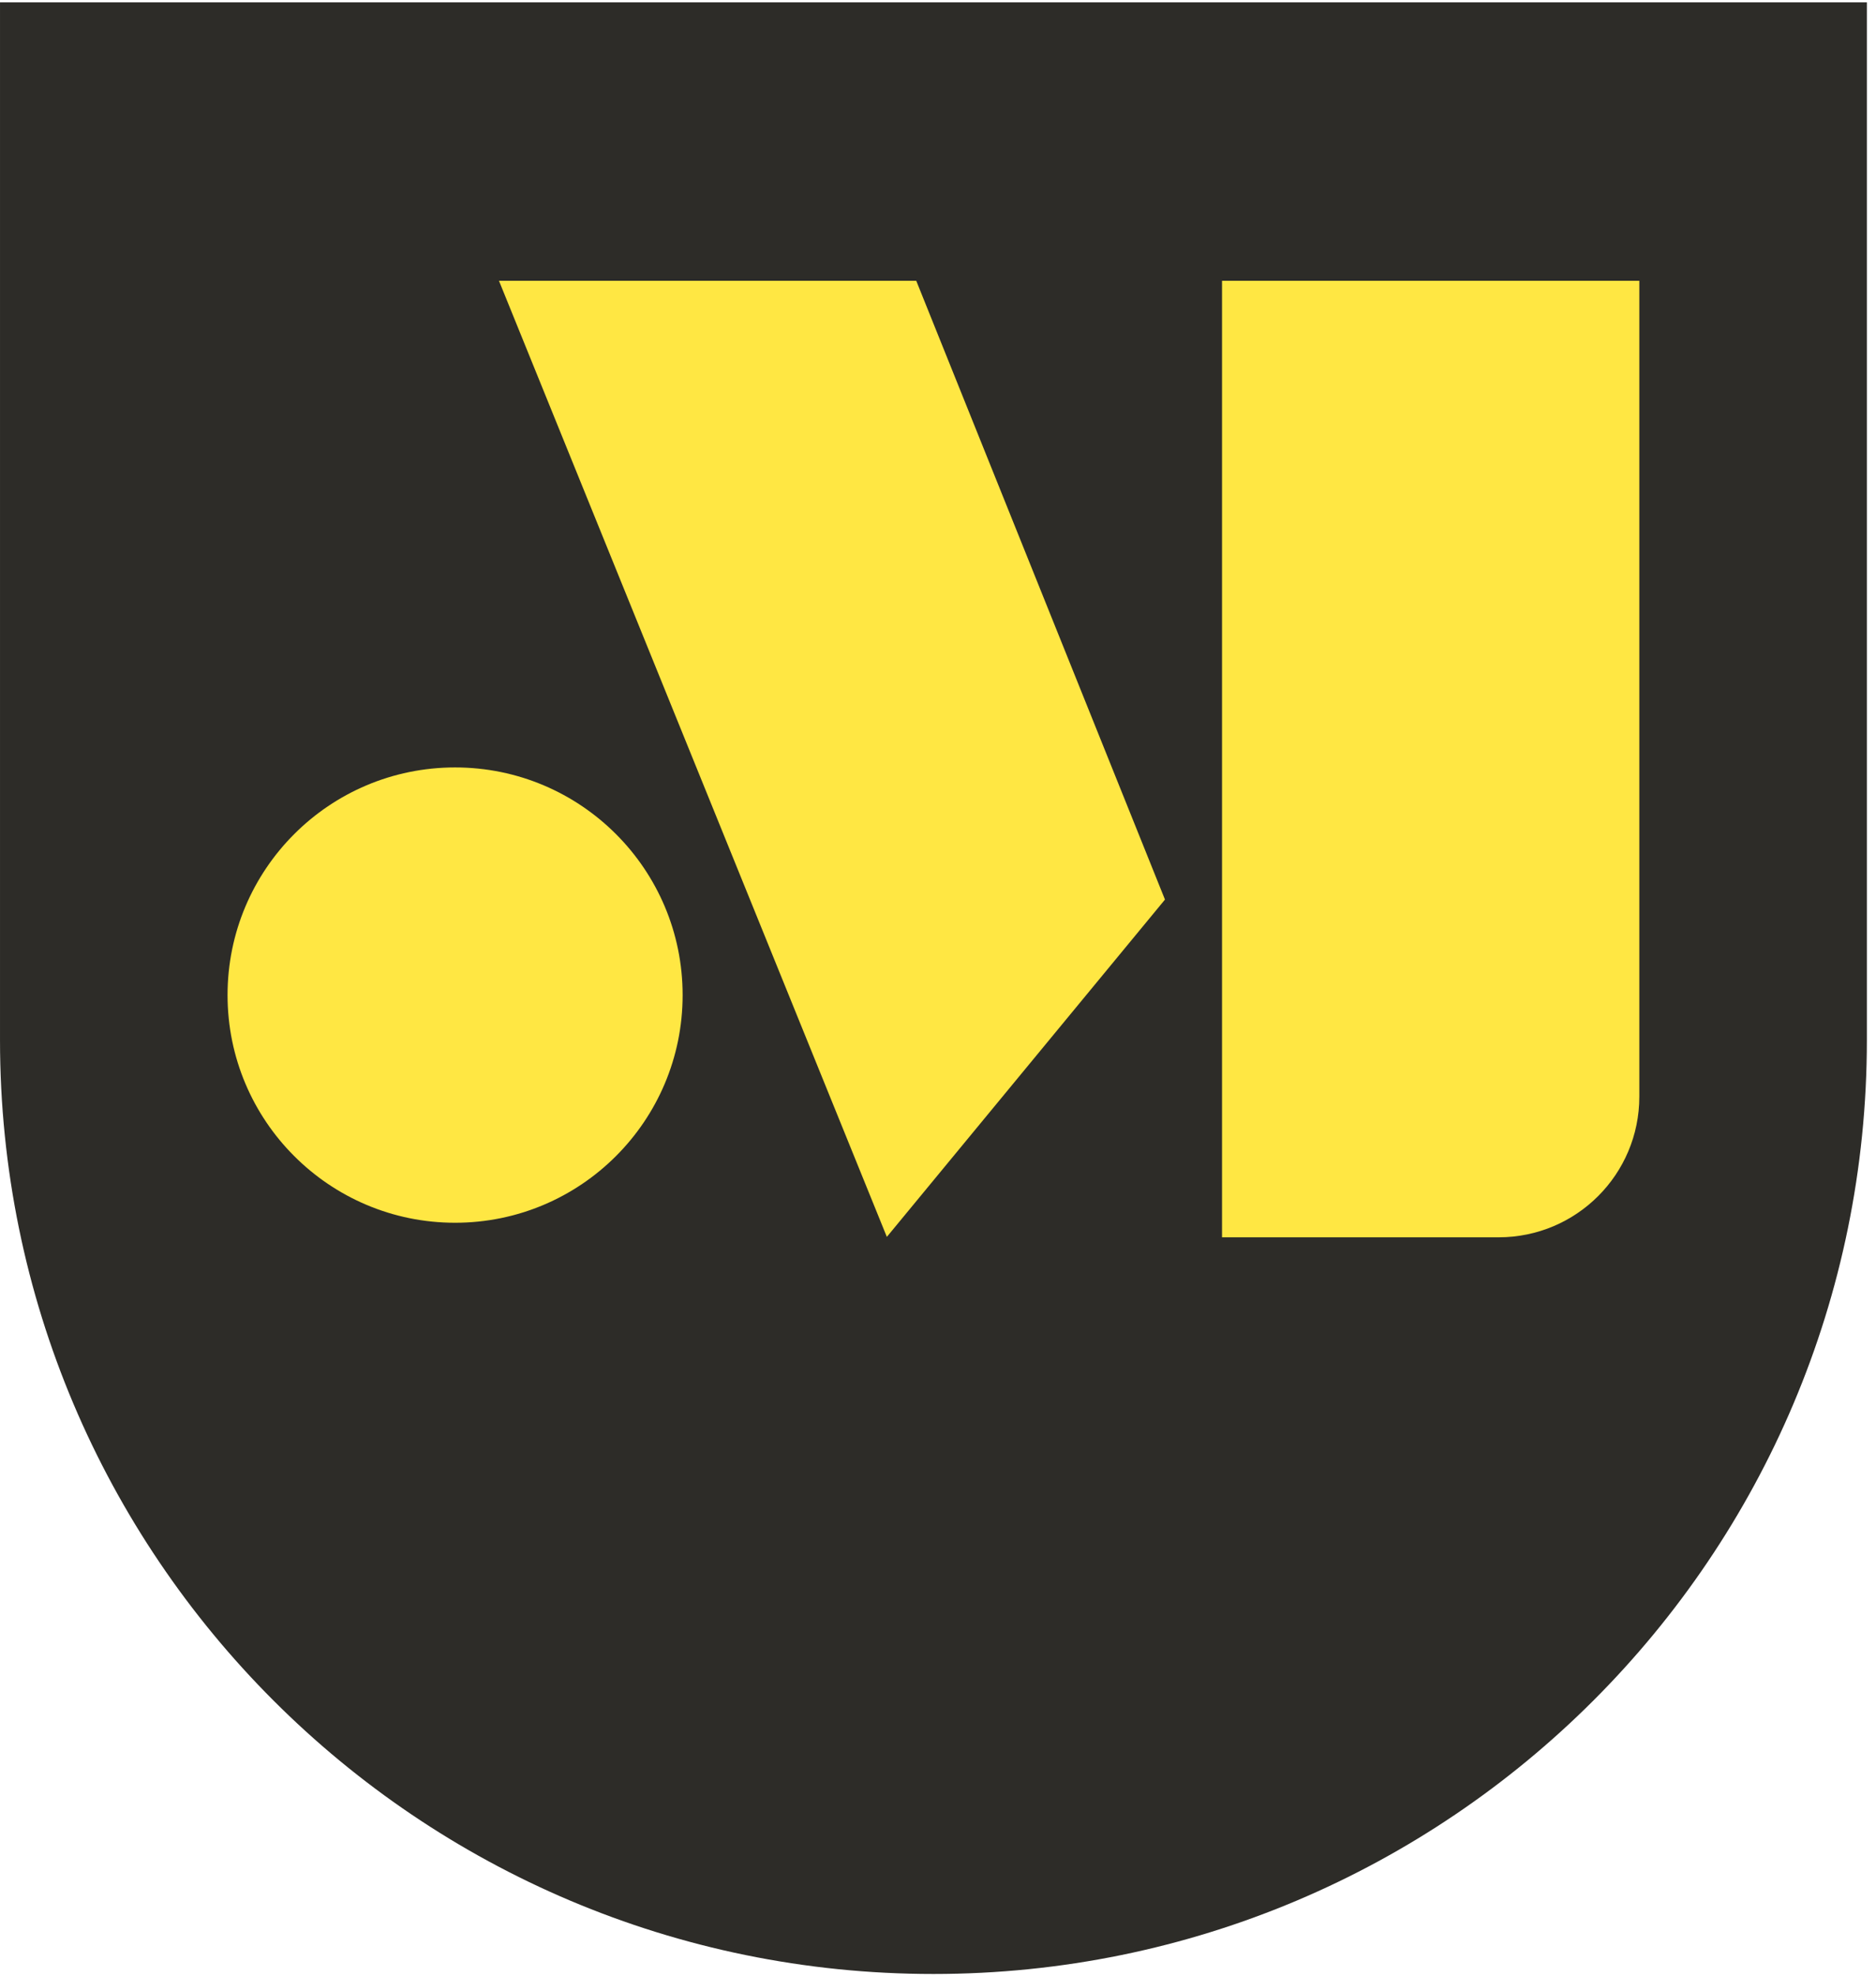
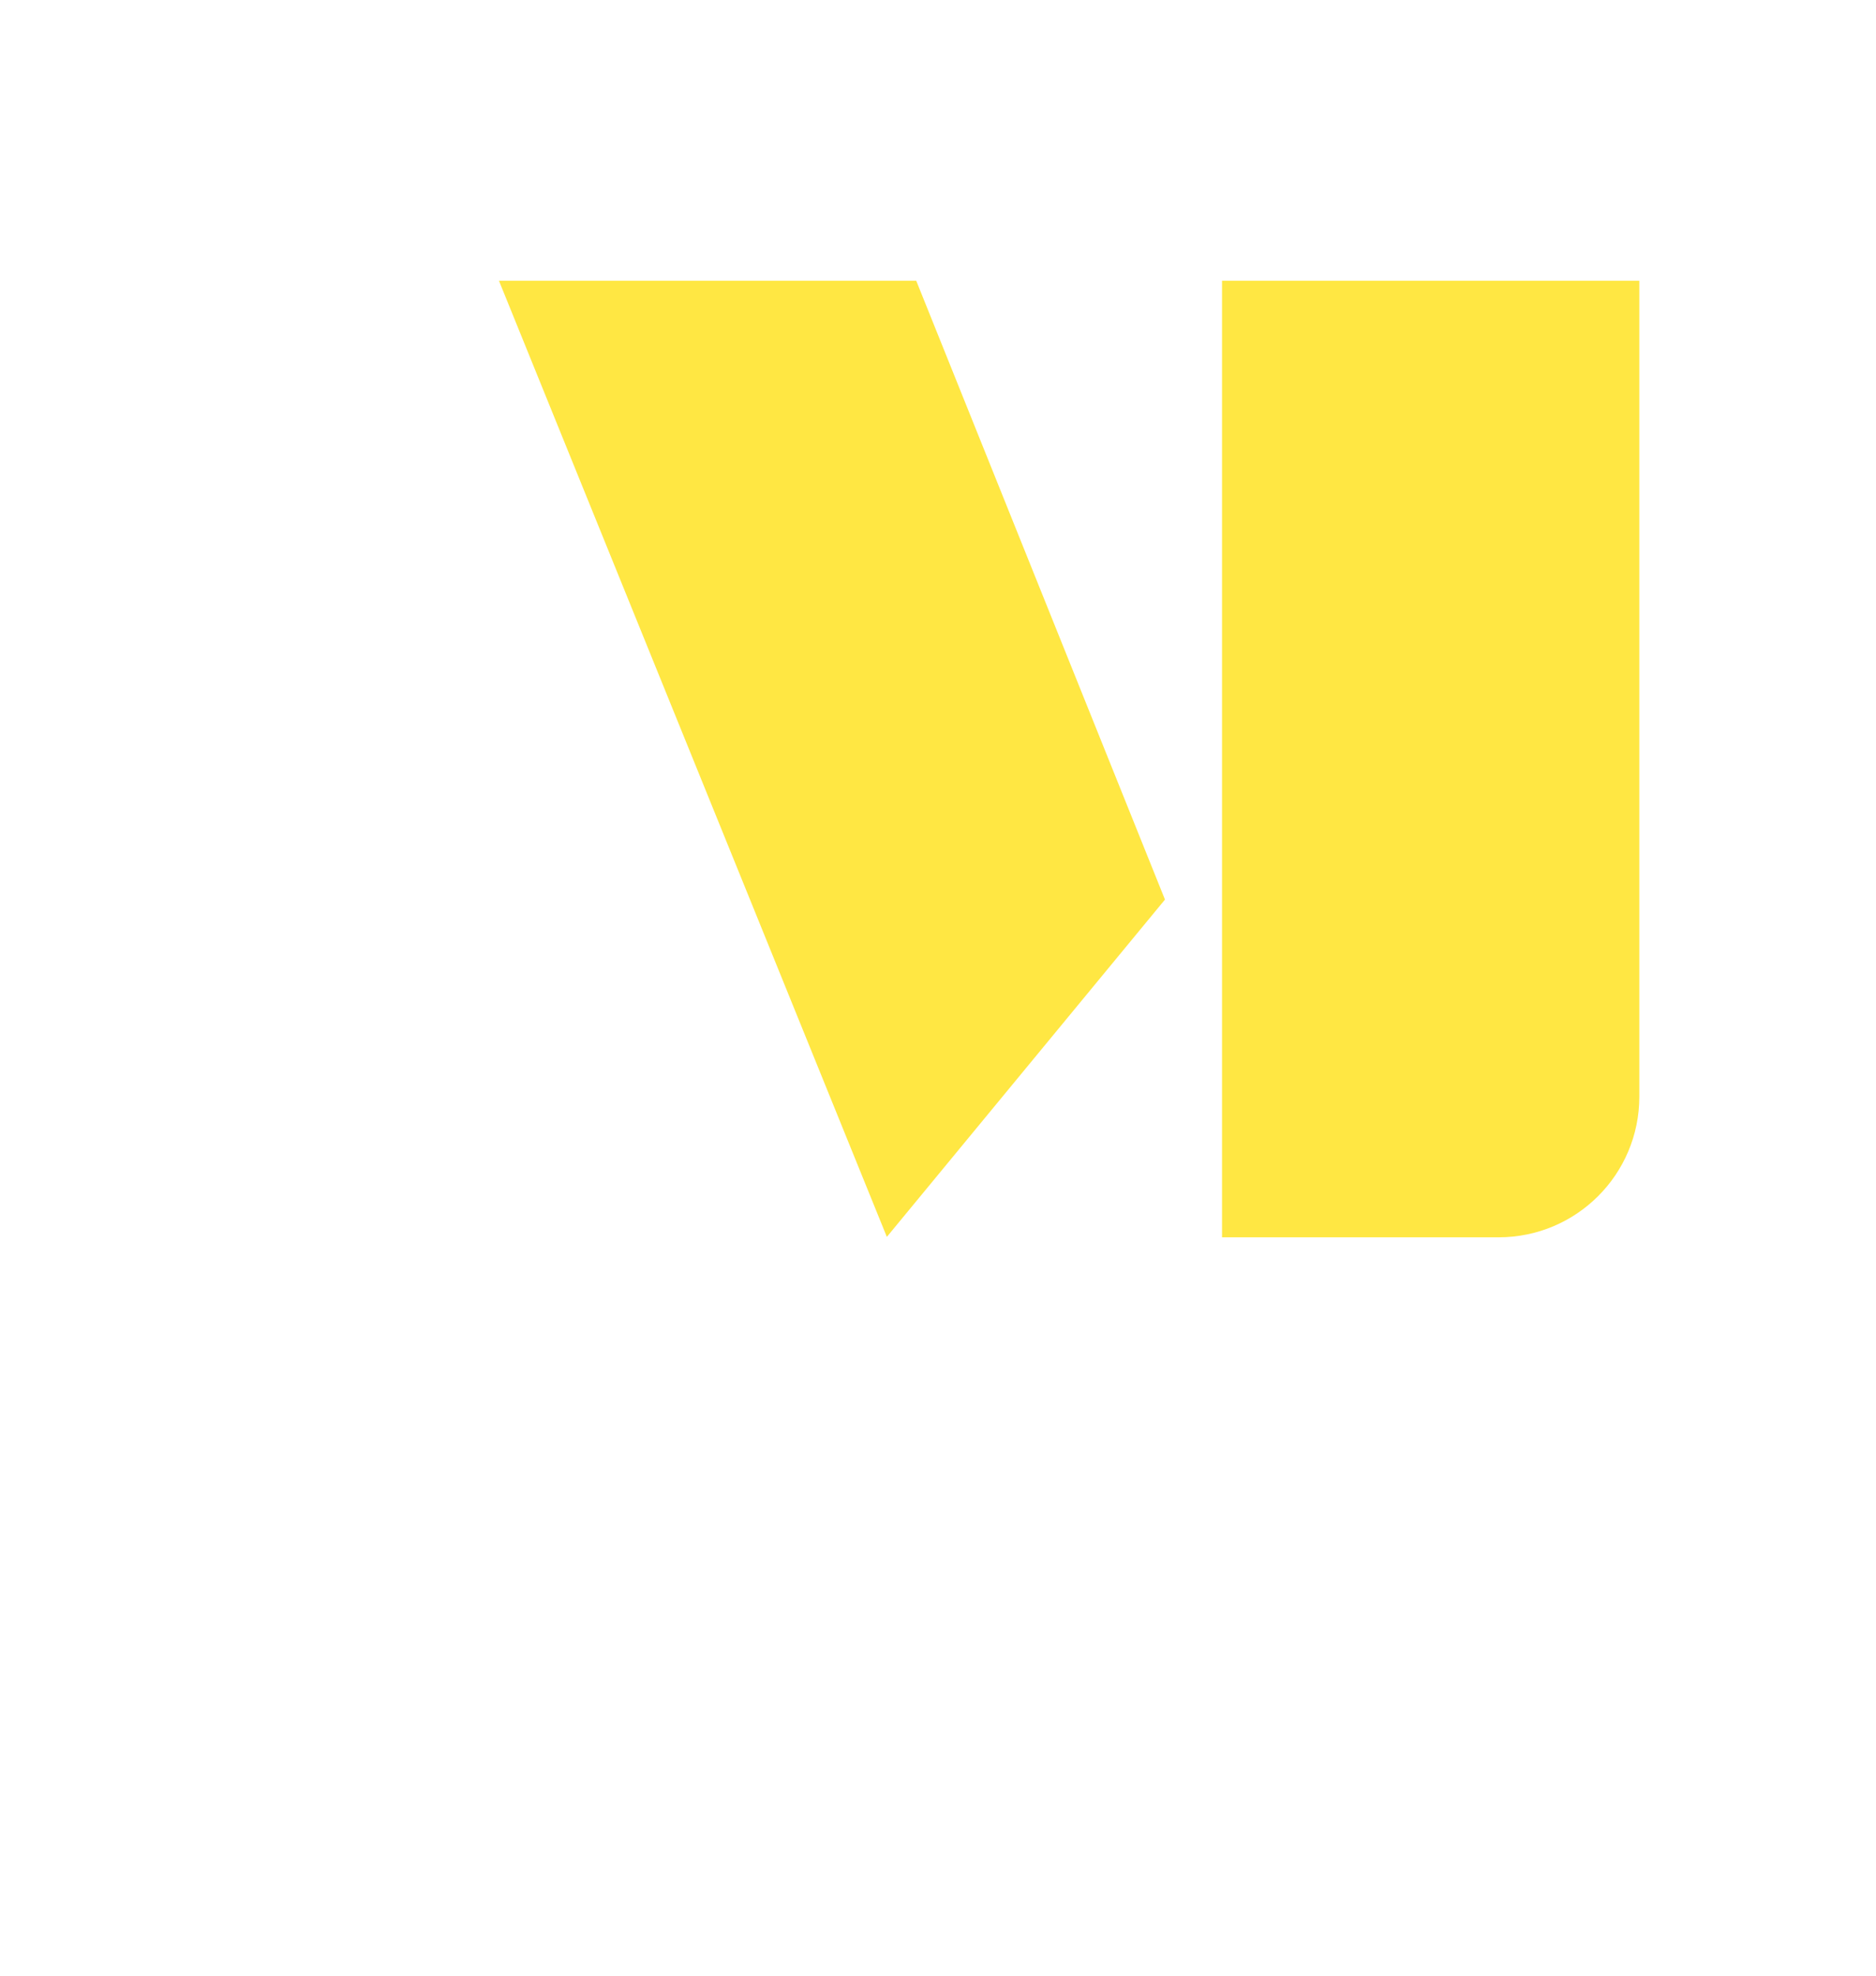
<svg xmlns="http://www.w3.org/2000/svg" width="190px" height="200px" viewBox="0 0 190 200">
  <title>Group 7 Copy</title>
  <desc>Created with Sketch.</desc>
  <g id="MOC-UI" stroke="none" stroke-width="1" fill="none" fill-rule="evenodd">
    <g id="MOC-|-Design-System" transform="translate(-1301, -317)">
      <g id="Group-7-Copy" transform="translate(1301, 317)">
        <g id="Group-6">
-           <path d="M0.001,0.237 L0.001,105.291 C0.001,157.502 42.326,199.828 94.537,199.828 C146.75,199.828 189.076,157.502 189.076,105.291 L189.076,0.237 L0.001,0.237 Z" id="Fill-2" fill="#2D2C28" />
          <polygon id="Fill-3" fill="#FFE743" points="117.987 91.065 89.819 125.211 50.535 28.423 92.797 28.423" />
          <path d="M166.03,28.423 L166.03,111.01 C166.03,118.887 159.648,125.253 151.785,125.253 L123.766,125.253 L123.766,28.423 L166.03,28.423 Z" id="Fill-4" fill="#FFE743" />
-           <path d="M69.136,100.734 C69.136,88.007 58.818,77.688 46.09,77.688 C33.364,77.688 23.046,88.007 23.046,100.734 C23.046,113.462 33.364,123.78 46.09,123.78 C58.818,123.78 69.136,113.462 69.136,100.734" id="Fill-5" fill="#FFE743" />
        </g>
      </g>
    </g>
  </g>
</svg>